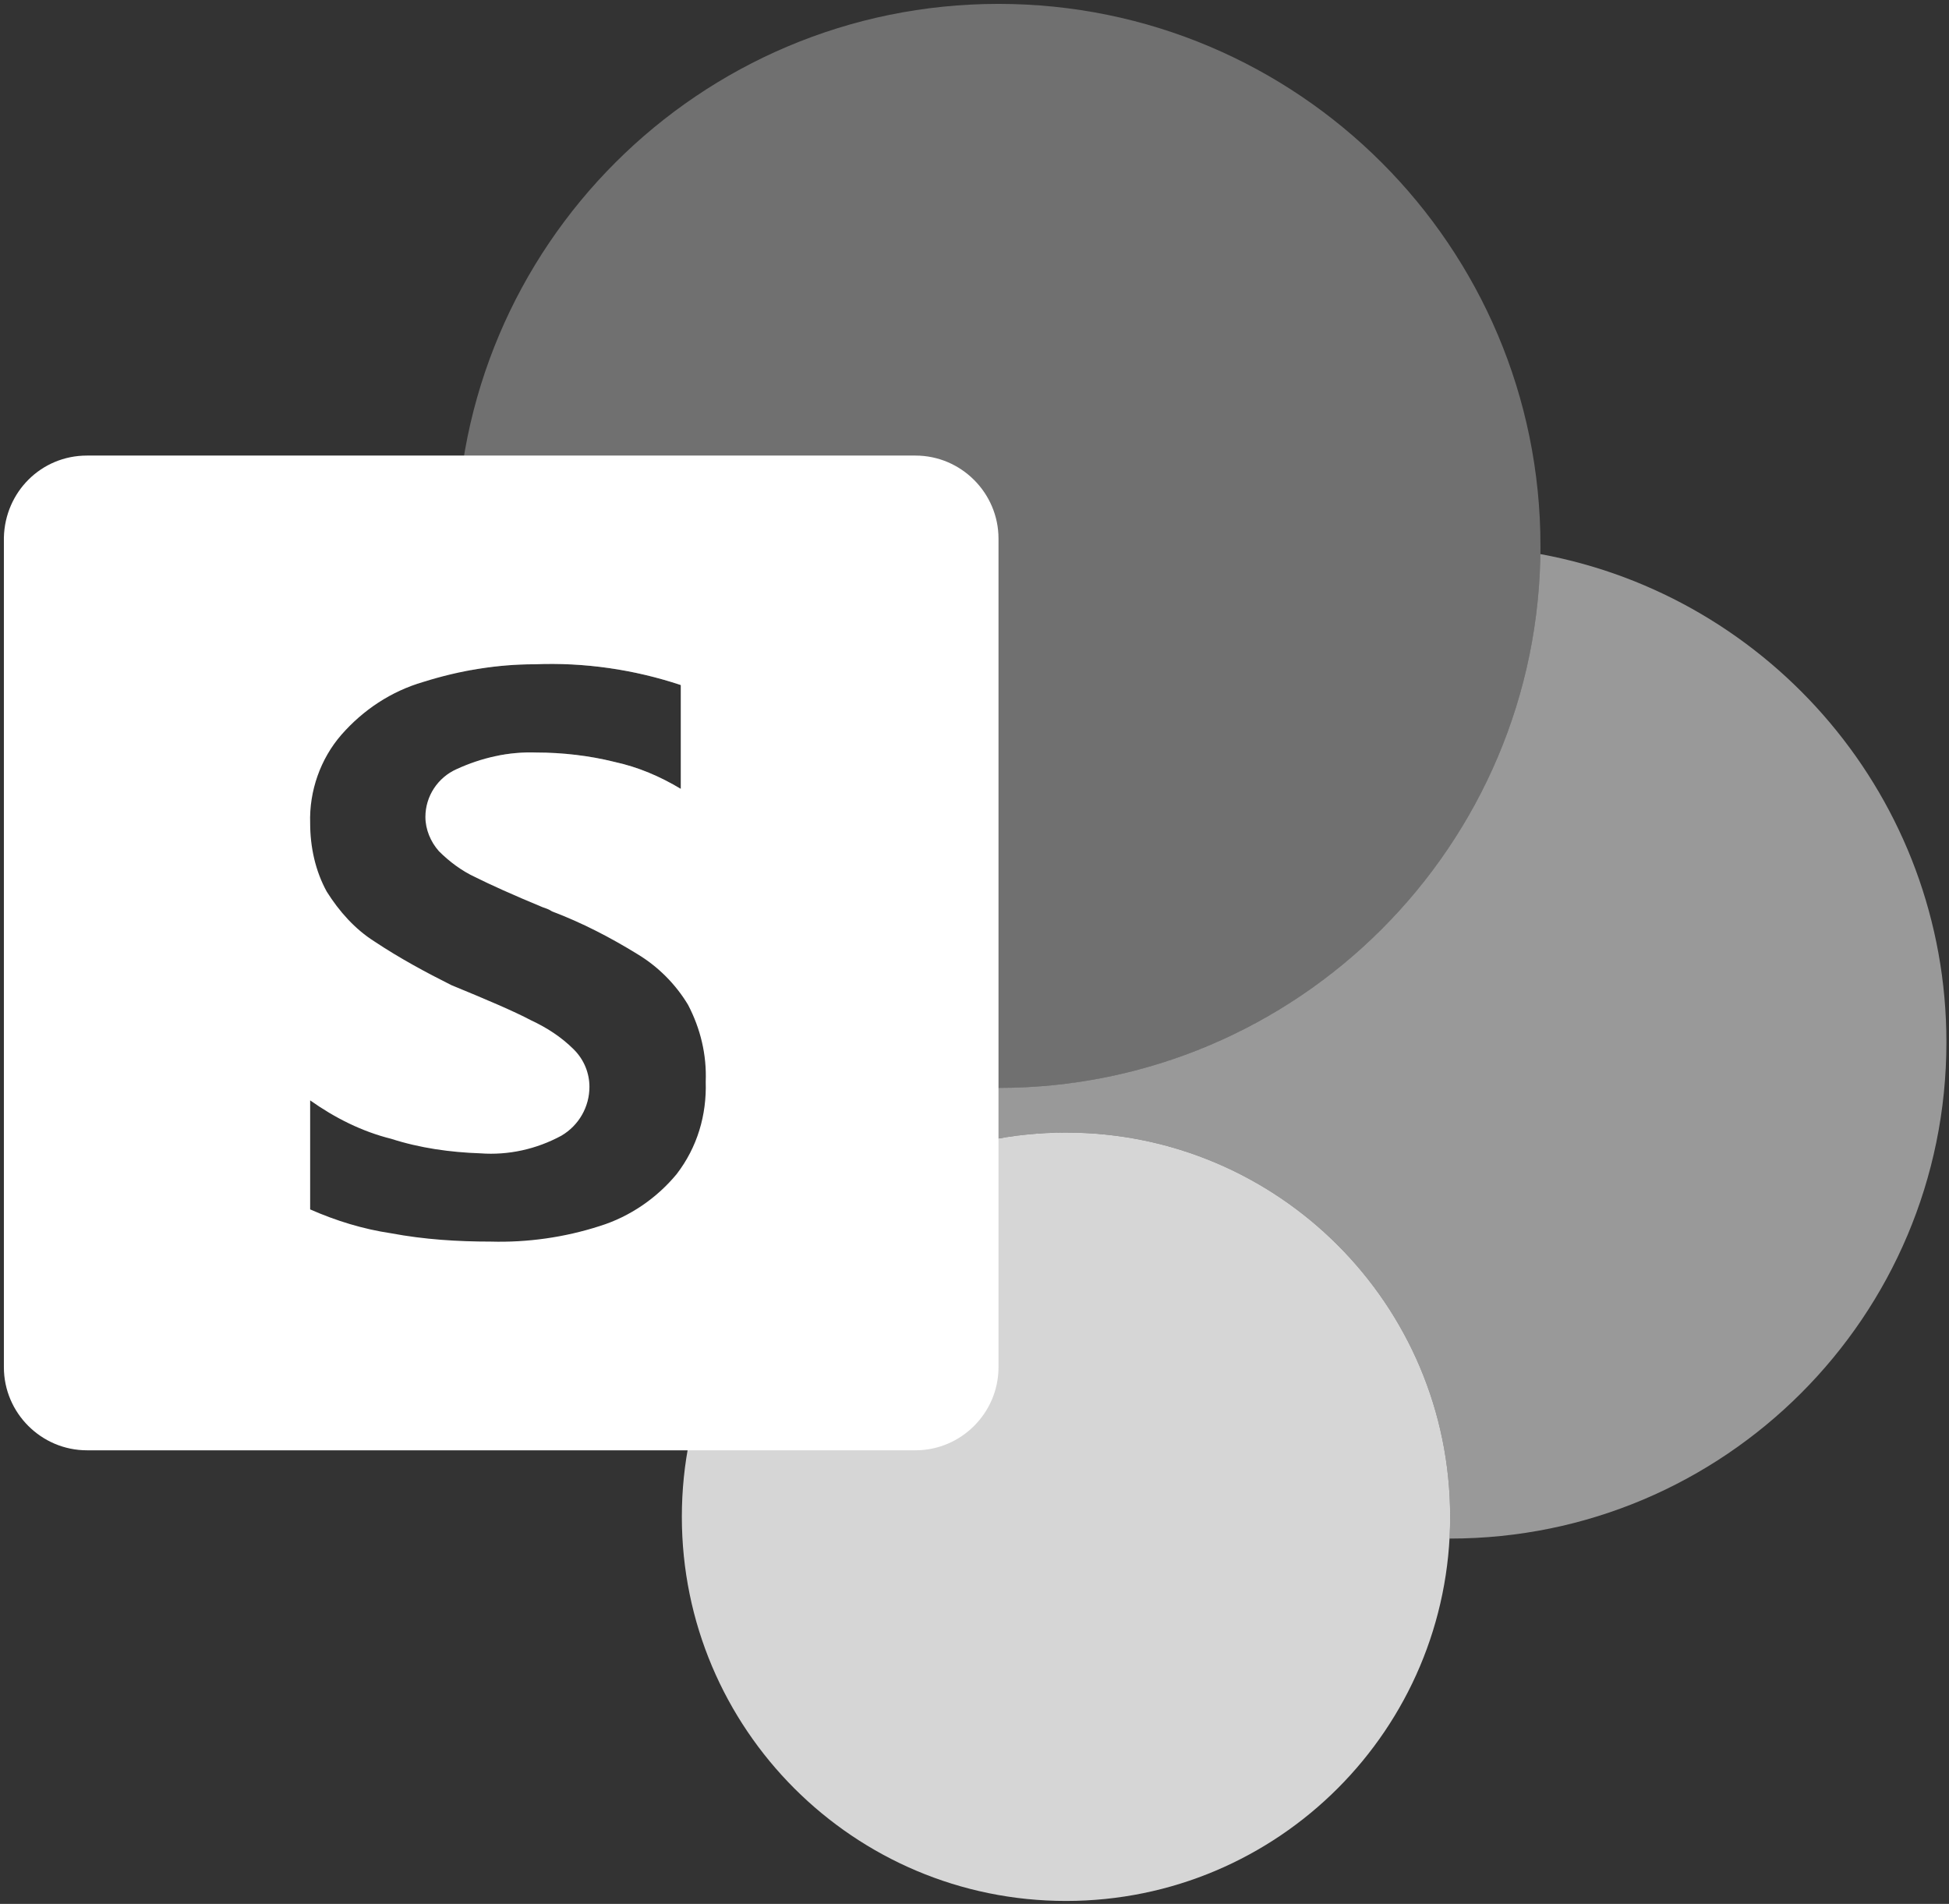
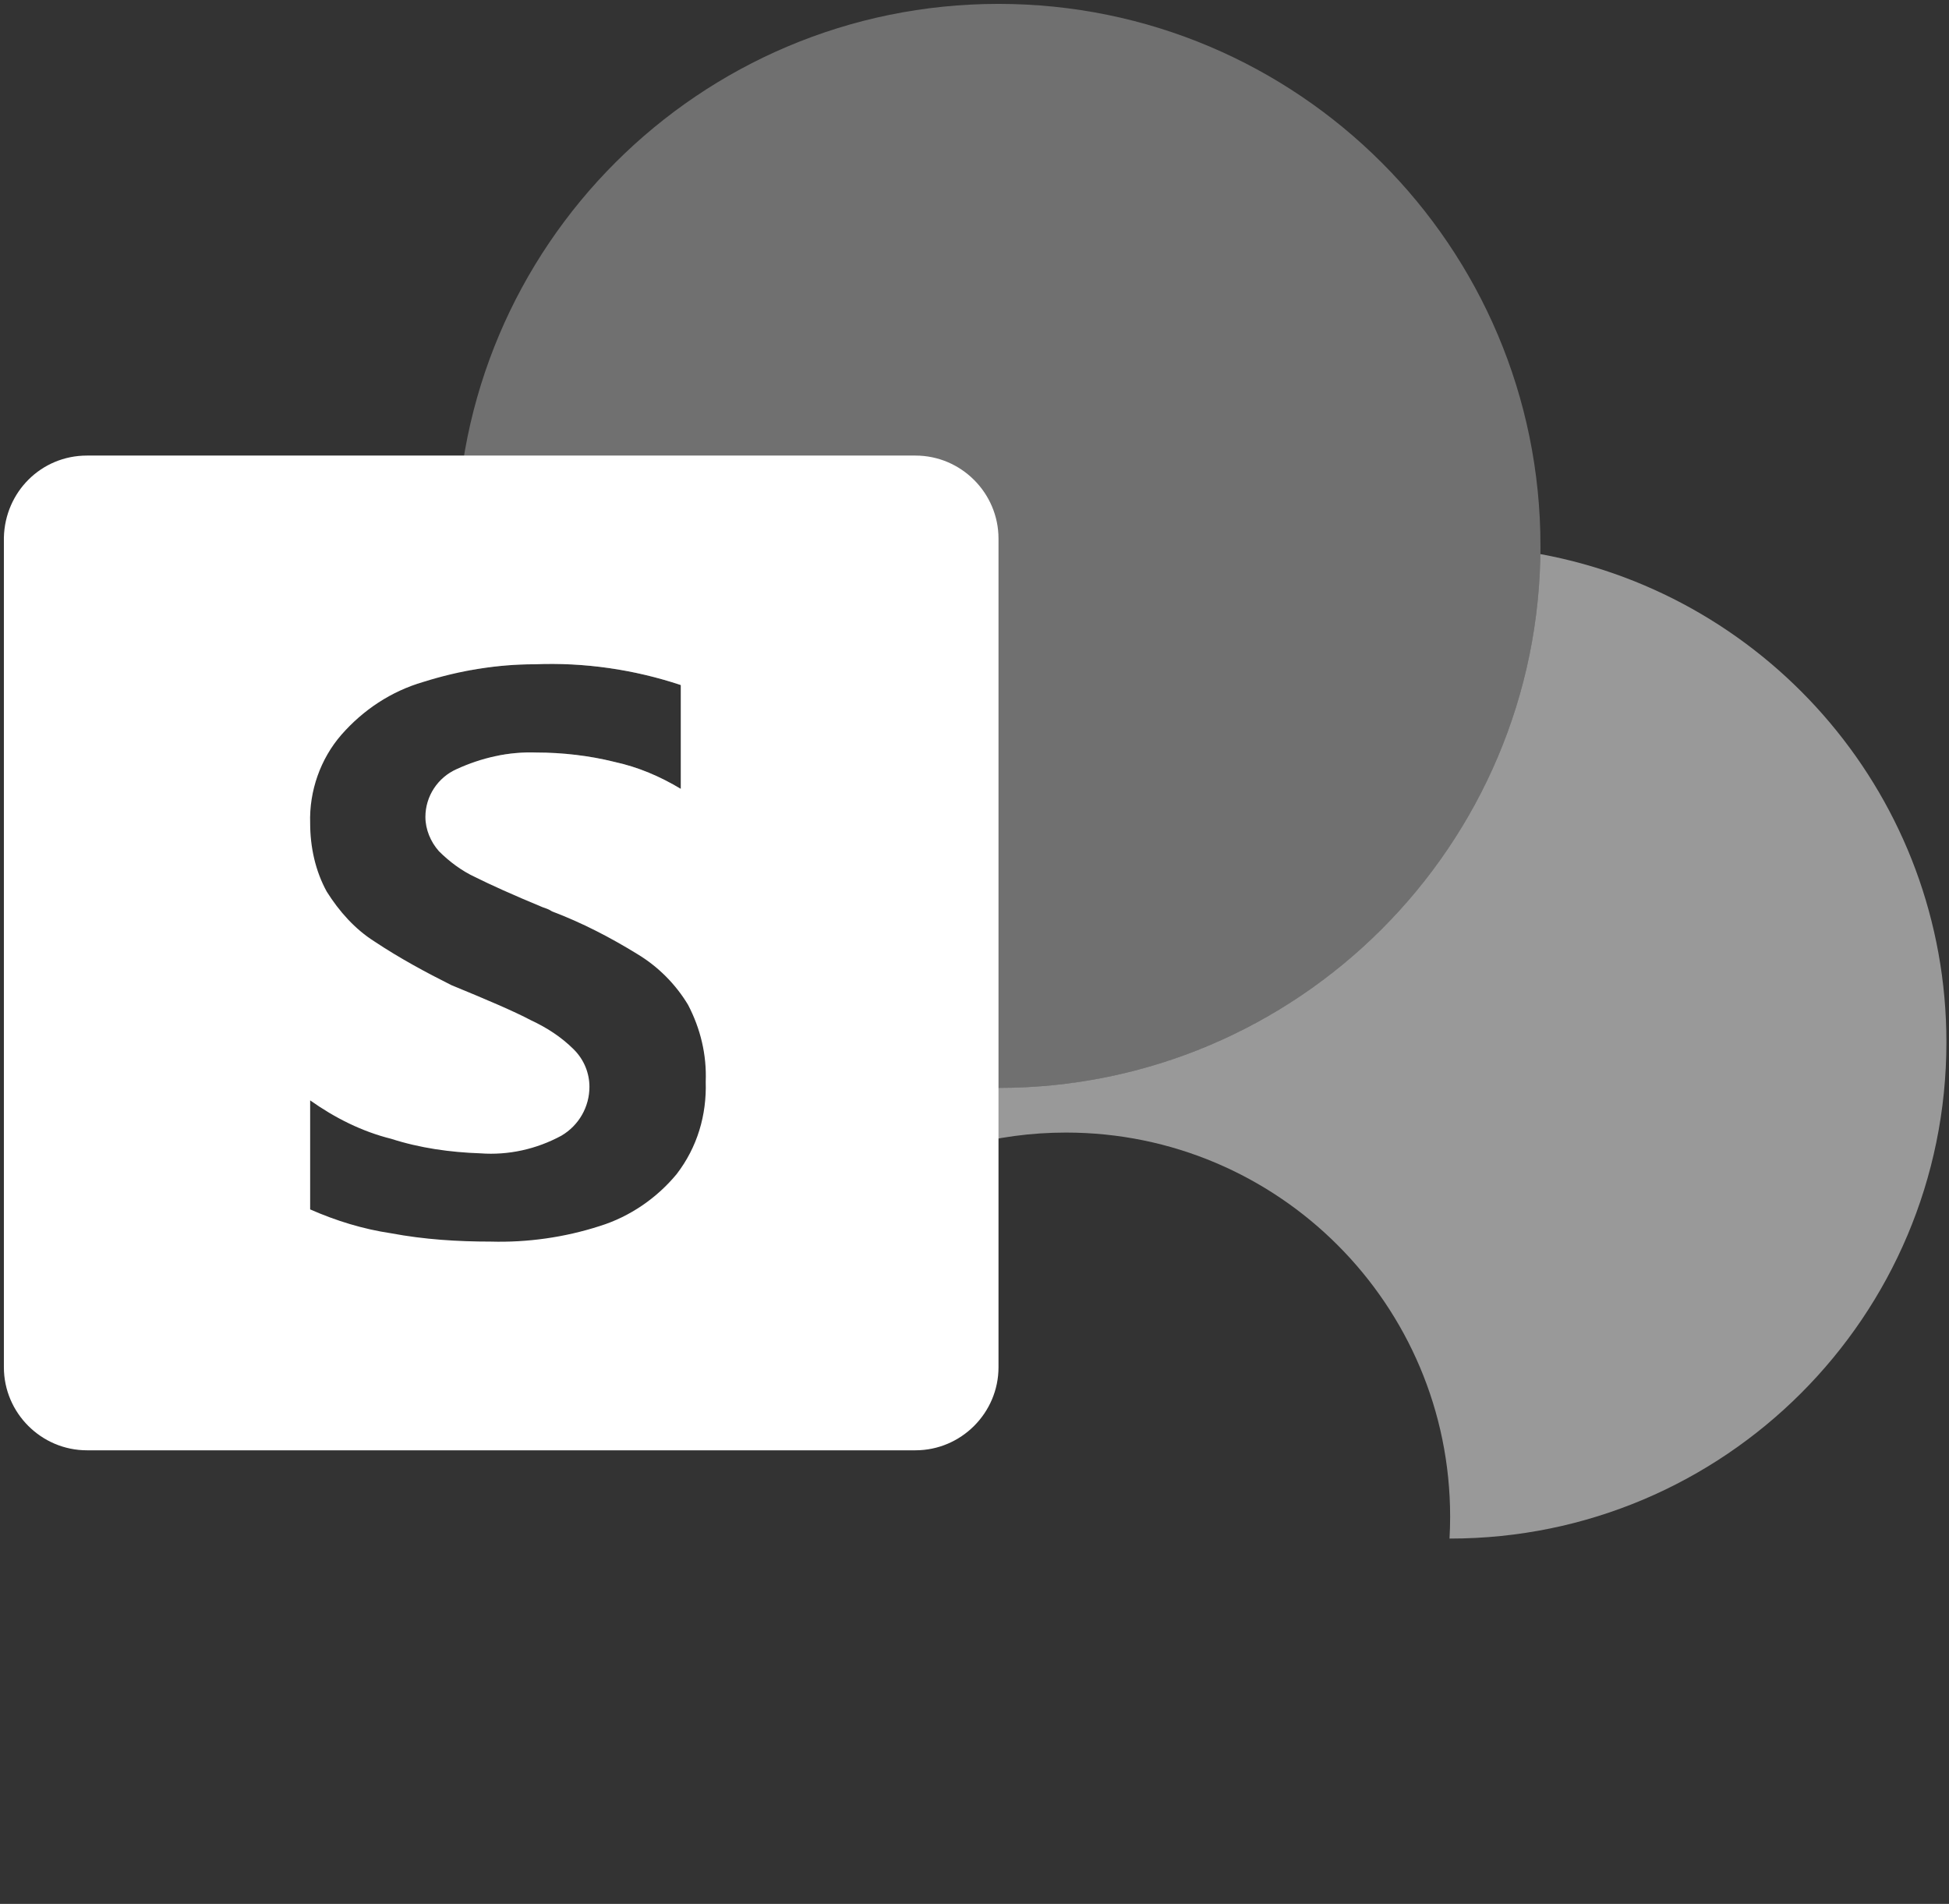
<svg xmlns="http://www.w3.org/2000/svg" height="294" viewBox="0 0 301 294" width="301">
  <rect x="0" y="0" width="301" height="294" fill="#333333" stroke="none" />
  <g fill="#fff" transform="translate(.6 .6)">
    <path d="m153.608 0c46.225 0 83.699 37.473 83.699 83.699 0 46.225-37.473 83.699-83.699 83.699-34.747 0-64.549-21.174-77.207-51.323 1.906-.378 3.864-.541 5.855-.468 4.009 0 8.177.481 12.026 1.443 3.688.802 7.055 2.245 10.262 4.169v-16.034c-7.215-2.405-14.912-3.528-22.608-3.207-3.282 0-6.564.311-9.817.904-1.444-6.156-2.209-12.58-2.209-19.183 0-46.225 37.473-83.699 83.699-83.699z" fill-opacity=".3" />
    <path d="m237.296 84.963c35.673 6.555 62.704 37.81 62.704 75.379 0 42.329-34.314 76.644-76.644 76.644-.032 0-.064 0-.097 0 .065-1.113.097-2.236.097-3.367 0-32.765-26.561-59.327-59.327-59.327-5.411 0-10.653.724-15.635 2.082-.645-3.014-1.109-6.096-1.385-9.233 2.177.17 4.377.256 6.597.256 46.225 0 83.699-37.473 83.699-83.699z" fill-opacity=".5" />
-     <path d="m164.03 174.292c32.765 0 59.327 26.561 59.327 59.327s-26.561 59.327-59.327 59.327c-32.765 0-59.327-26.561-59.327-59.327s26.561-59.327 59.327-59.327z" fill-opacity=".8" />
    <path d="m140.78 69.749c7.055 0 12.827 5.772 12.827 12.827v127.953c0 7.055-5.772 12.827-12.827 12.827h-127.953c-7.055 0-12.827-5.772-12.827-12.827v-128.113c.16-7.055 5.772-12.667 12.827-12.667zm-56.922 32.179-1.924.05c-5.772 0-11.545.962-17.157 2.726-4.971 1.443-9.3 4.329-12.667 8.177-3.207 3.688-4.971 8.658-4.81 13.629 0 3.688.802 7.376 2.565 10.583 1.924 3.046 4.329 5.772 7.376 7.696 3.848 2.565 8.017 4.81 11.865 6.734 5.452 2.245 9.621 4.009 12.346 5.452 2.405 1.122 4.65 2.565 6.574 4.49 1.603 1.603 2.405 3.688 2.405 5.772 0 3.046-1.603 5.933-4.329 7.536-3.848 2.084-8.177 3.046-12.507 2.726-4.65-.16-9.3-.802-13.789-2.245-4.49-1.122-8.658-3.207-12.507-5.933v16.836c4.009 1.764 8.177 3.046 12.507 3.688 5.131.962 10.262 1.283 15.393 1.283 5.612.16 11.384-.641 16.836-2.405 4.65-1.443 8.819-4.329 11.865-8.017 3.207-4.169 4.65-9.139 4.49-14.27.16-4.169-.802-8.177-2.726-11.865-1.924-3.207-4.65-5.933-7.857-7.857-4.169-2.565-8.498-4.81-13.148-6.574-.481-.321-.962-.481-1.443-.641-4.65-1.924-8.177-3.528-10.422-4.65-2.084-.962-4.009-2.405-5.612-4.009-1.283-1.443-2.084-3.367-2.084-5.291 0-3.207 1.924-6.093 4.81-7.376 3.848-1.764 8.017-2.726 12.346-2.565 4.009 0 8.177.481 12.026 1.443 3.688.802 7.055 2.245 10.262 4.169v-16.034c-7.215-2.405-14.912-3.528-22.608-3.207z" />
  </g>
</svg>